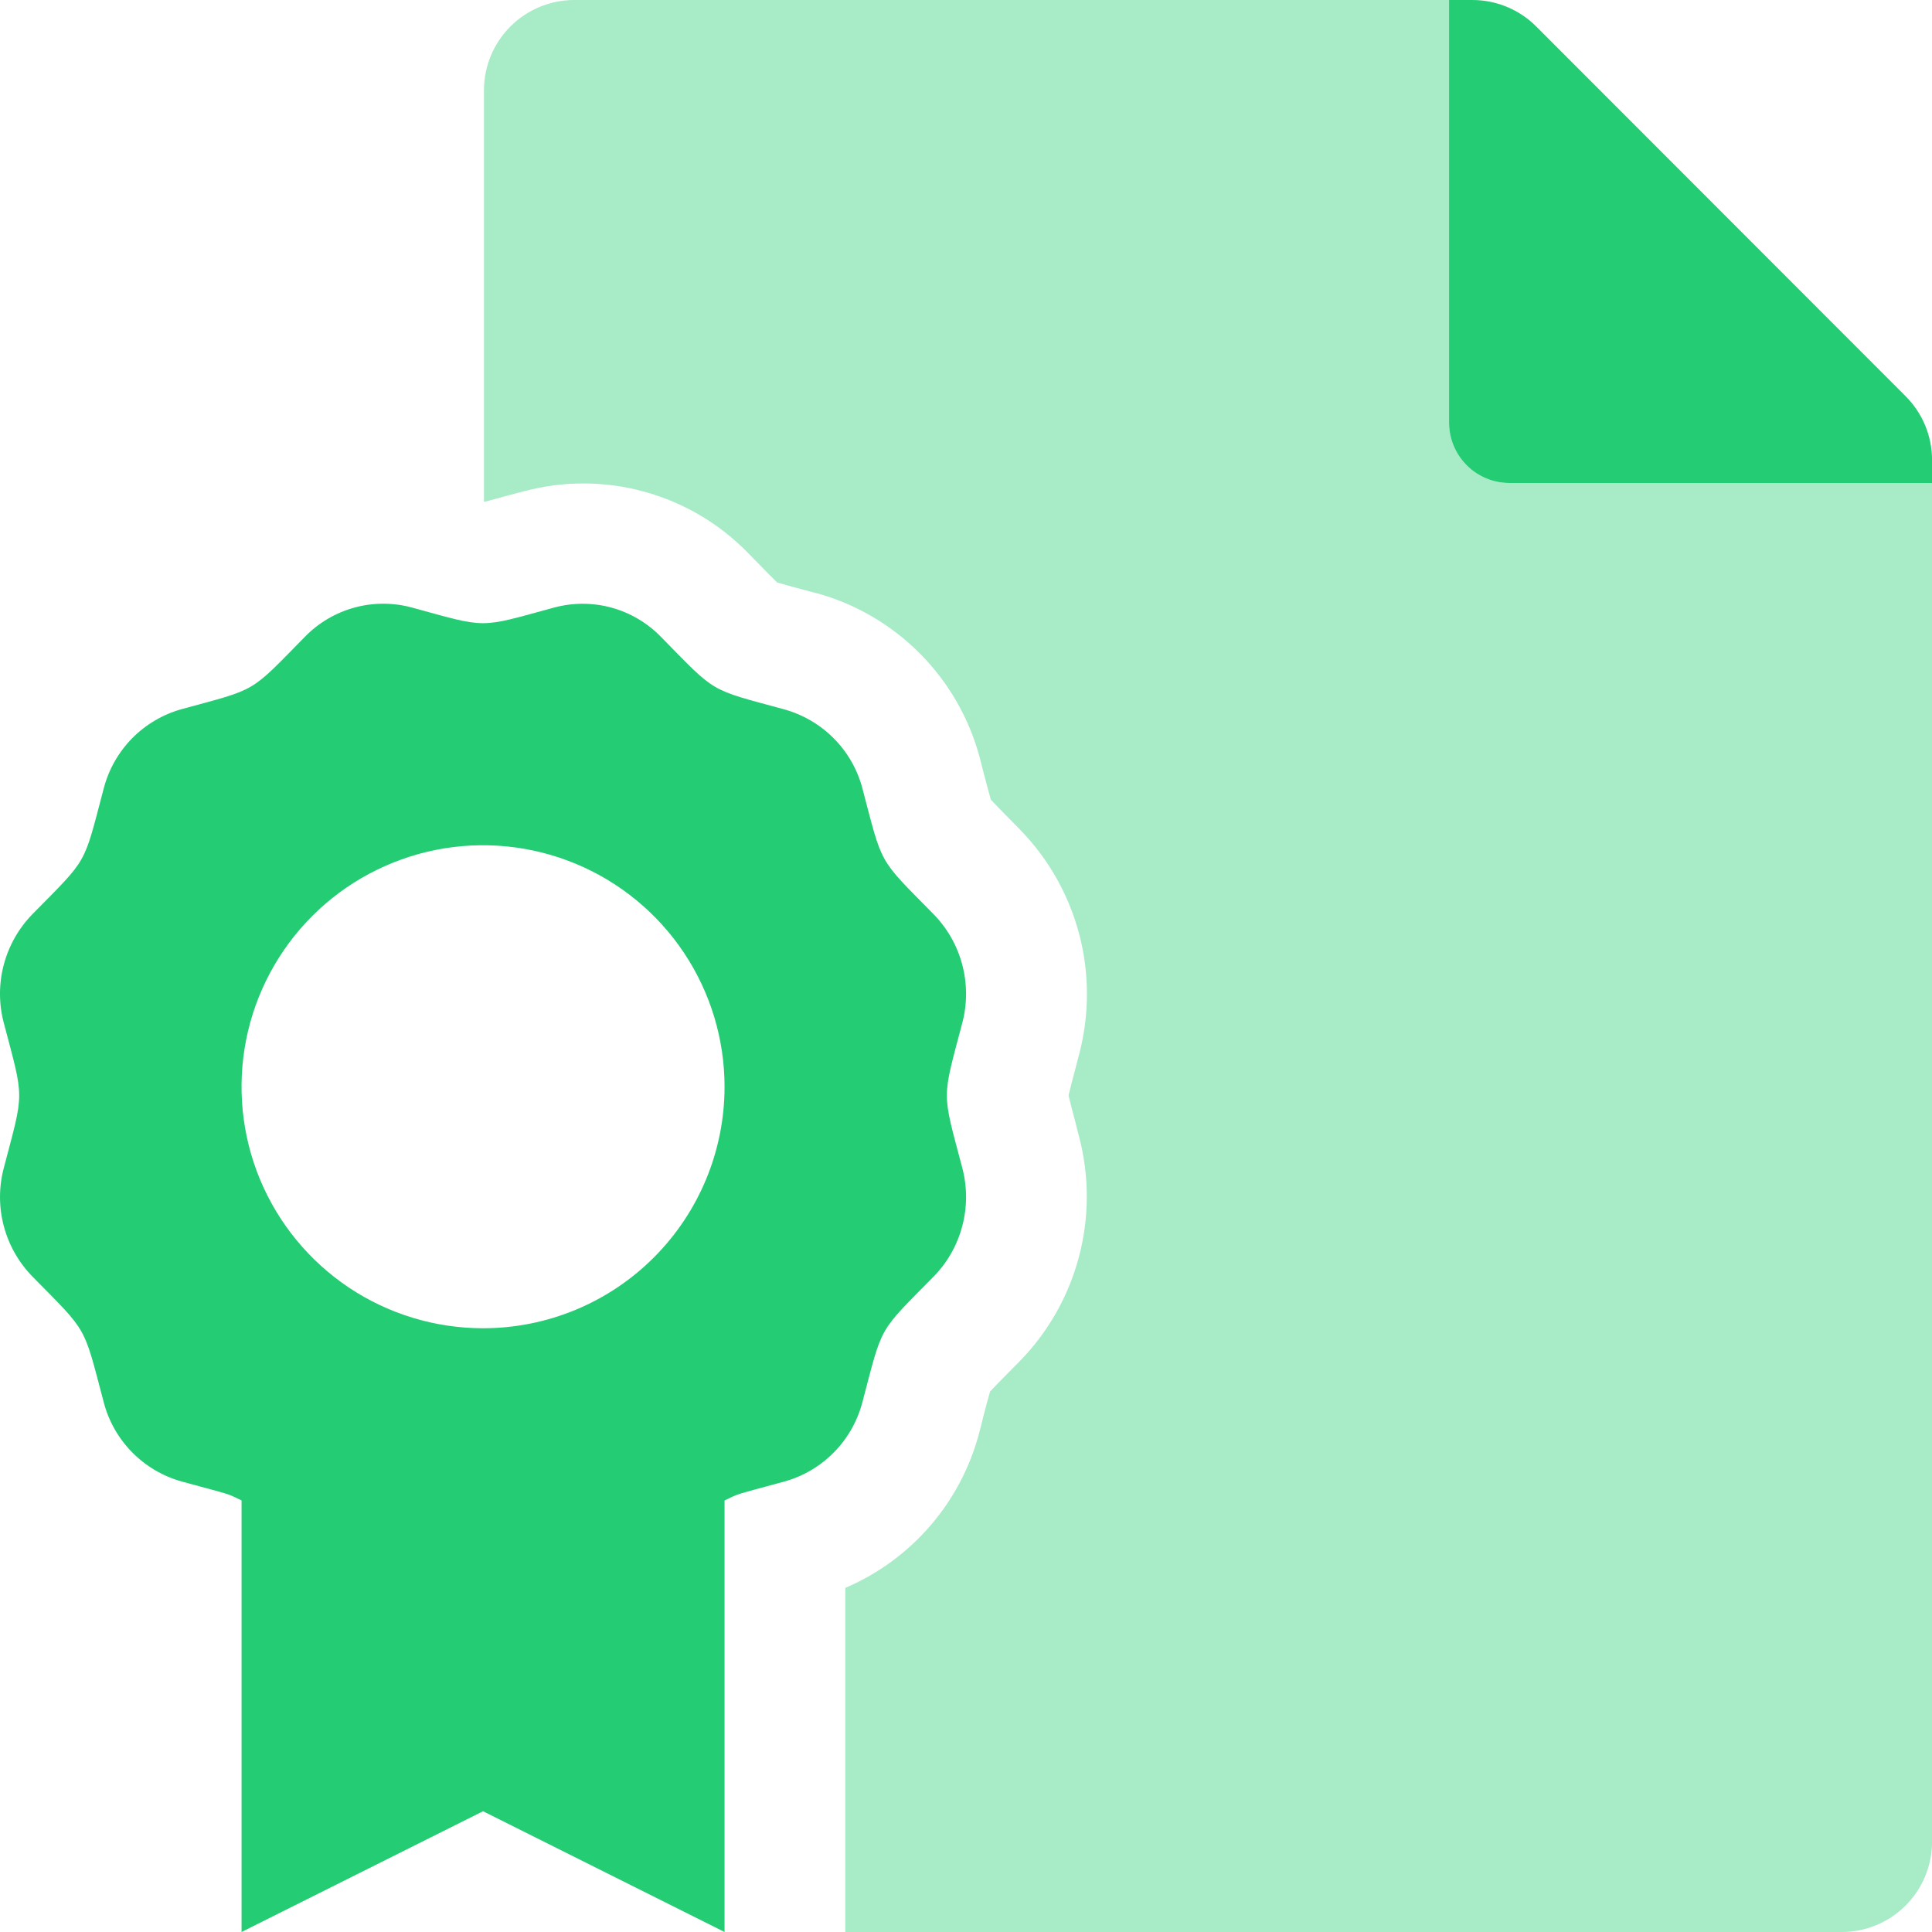
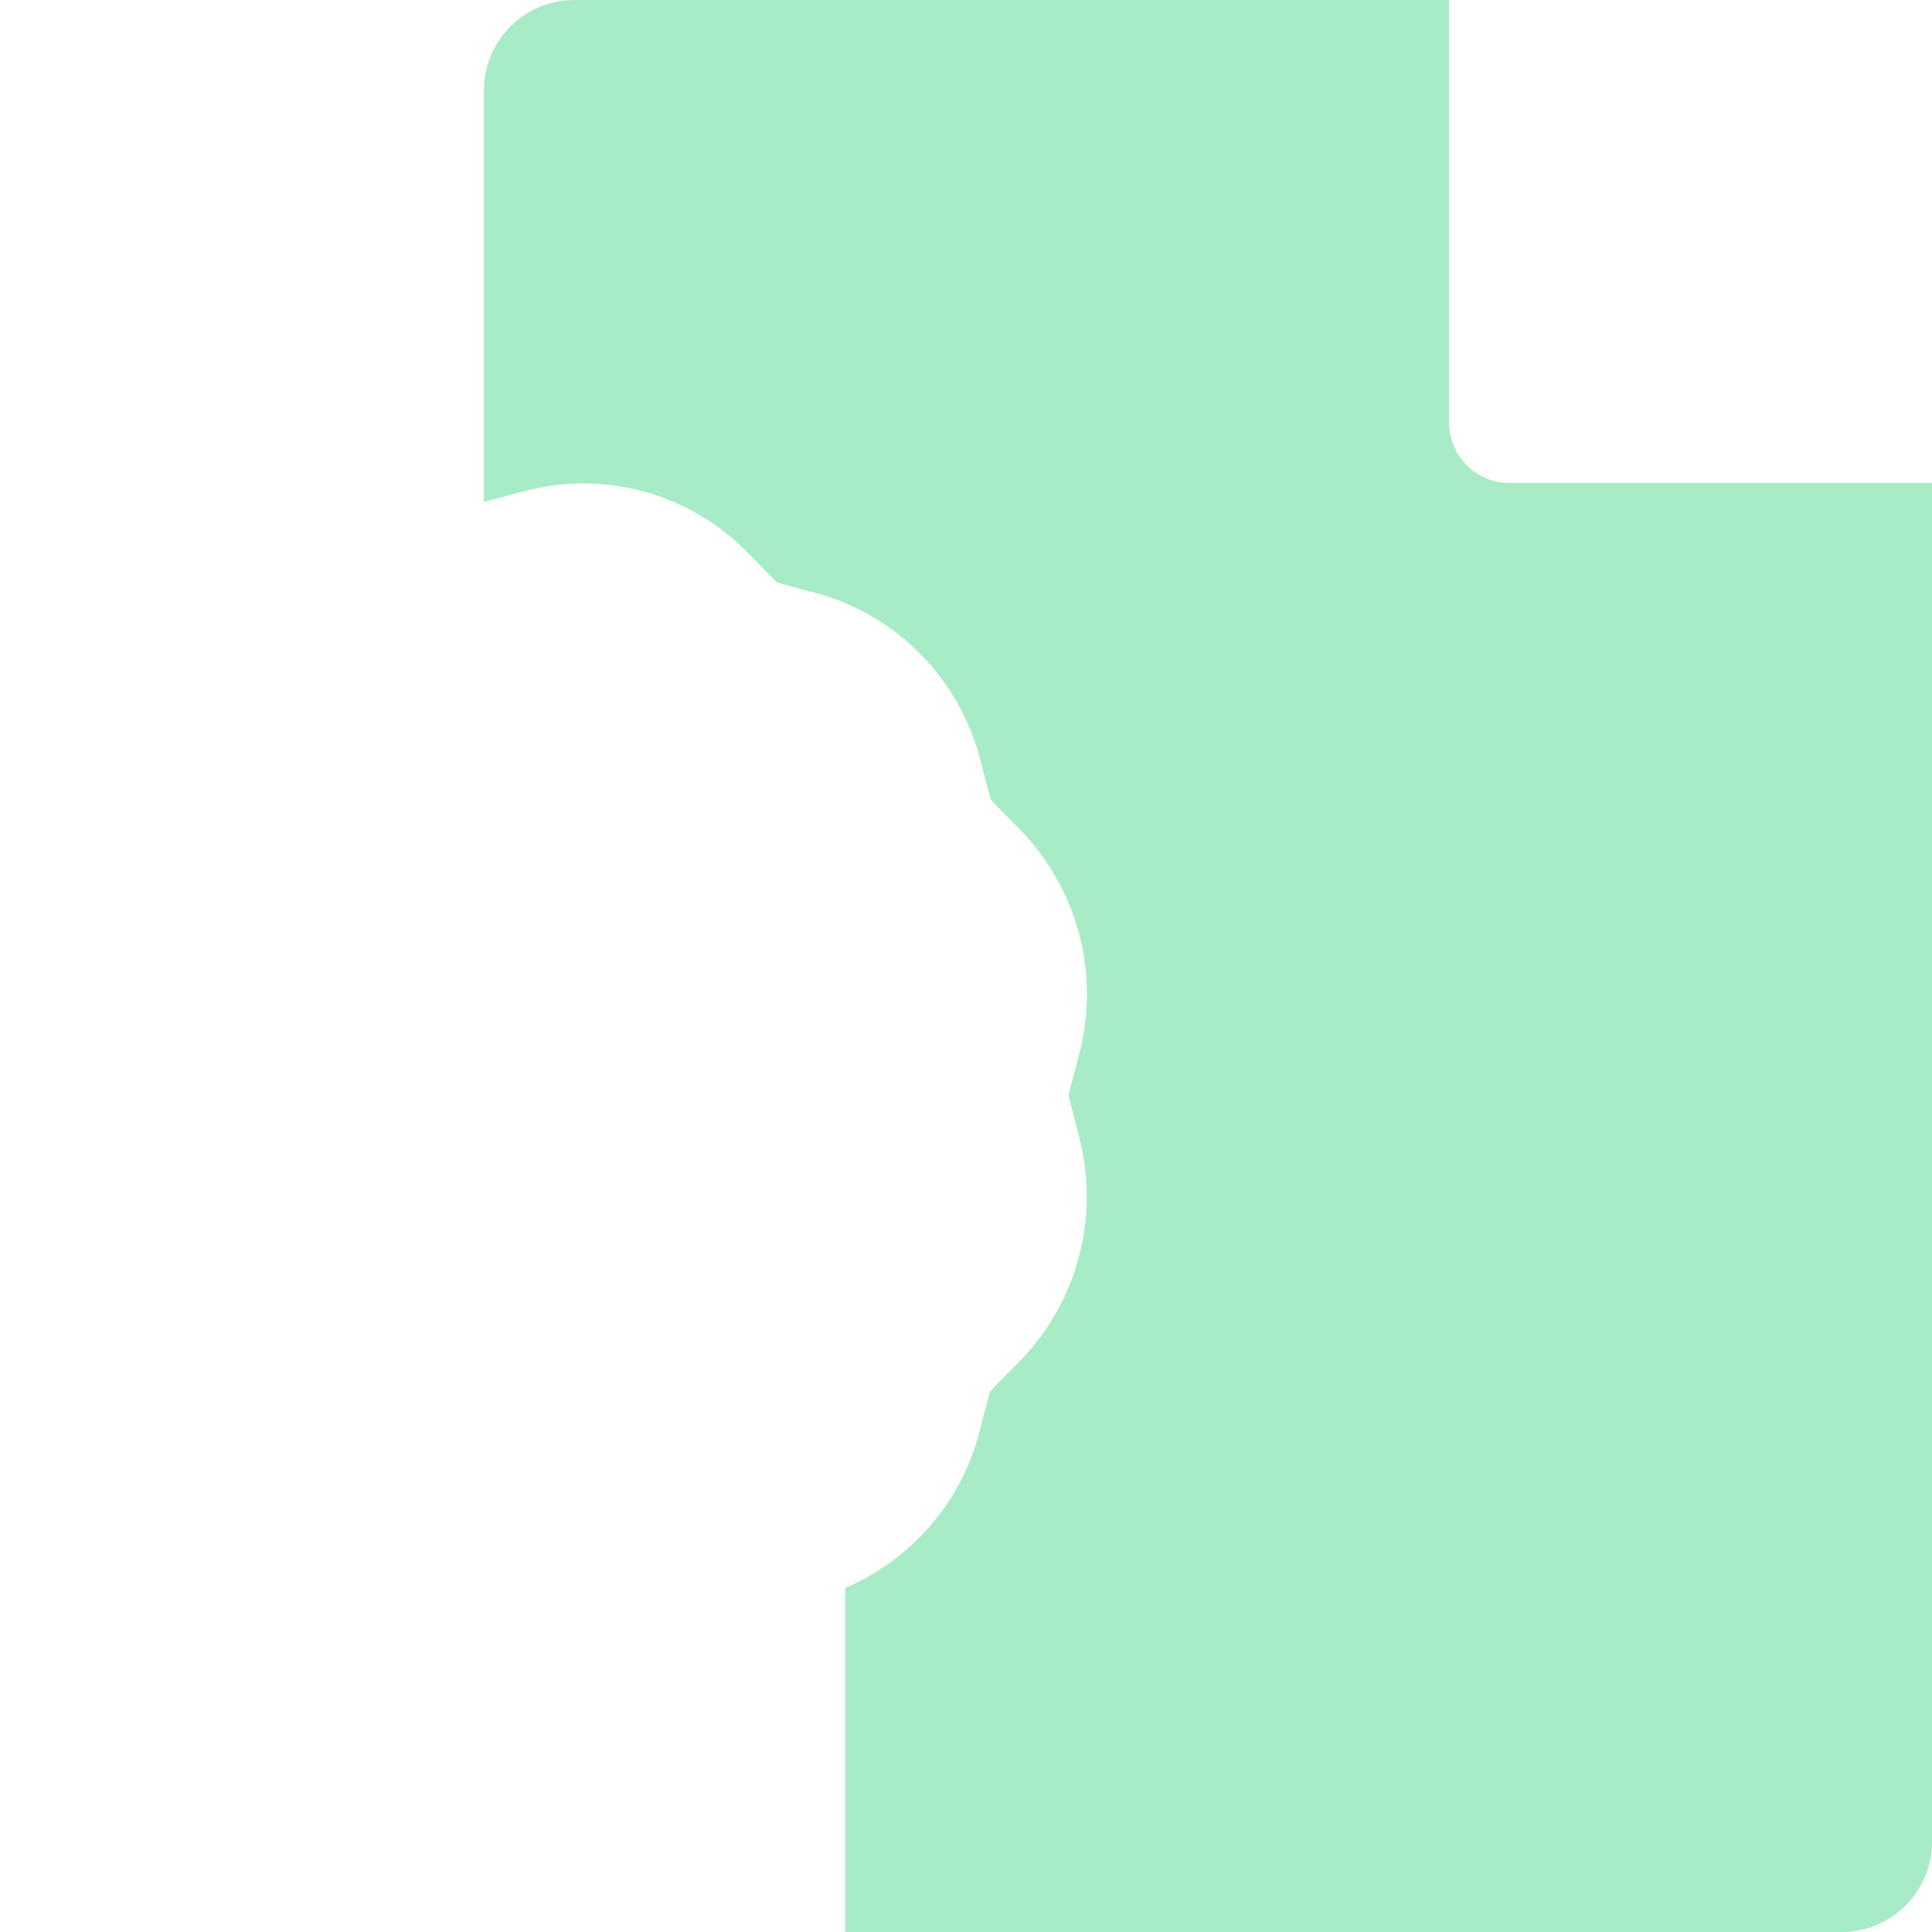
<svg xmlns="http://www.w3.org/2000/svg" width="38" height="38" viewBox="0 0 38 38" fill="none">
  <path opacity="0.4" d="M38.001 9.5V36.228C38 36.461 37.954 36.692 37.864 36.907C37.774 37.123 37.643 37.318 37.477 37.483C37.312 37.647 37.116 37.778 36.9 37.867C36.684 37.955 36.453 38.001 36.219 38H16.626V31.232C17.268 30.958 17.84 30.54 18.296 30.011C18.753 29.483 19.082 28.857 19.26 28.181C19.288 28.076 19.313 27.979 19.334 27.888C19.383 27.698 19.438 27.488 19.474 27.369C19.559 27.278 19.706 27.128 19.839 26.993L20.055 26.775C20.614 26.204 21.015 25.498 21.22 24.726C21.426 23.953 21.428 23.141 21.227 22.368C21.2 22.263 21.174 22.167 21.153 22.077C21.102 21.883 21.045 21.669 21.017 21.546C21.045 21.421 21.103 21.204 21.155 21.008C21.178 20.92 21.203 20.826 21.229 20.723C21.43 19.952 21.429 19.142 21.226 18.371C21.023 17.601 20.624 16.895 20.069 16.324L19.864 16.115C19.727 15.976 19.575 15.822 19.489 15.729C19.453 15.607 19.398 15.395 19.347 15.202C19.324 15.113 19.299 15.017 19.273 14.913C19.069 14.14 18.666 13.434 18.105 12.865C17.543 12.296 16.842 11.883 16.072 11.669H16.064L15.786 11.595C15.604 11.546 15.405 11.492 15.285 11.456C15.193 11.368 15.046 11.217 14.914 11.081C14.851 11.017 14.785 10.949 14.712 10.875C14.151 10.299 13.446 9.883 12.67 9.67C11.894 9.457 11.075 9.455 10.299 9.665H10.295L10.015 9.739C9.837 9.788 9.644 9.842 9.519 9.872V1.772C9.52 1.304 9.706 0.855 10.036 0.524C10.366 0.192 10.814 0.004 11.282 0L28.501 0V8.312C28.501 8.627 28.626 8.929 28.849 9.152C29.071 9.375 29.373 9.5 29.688 9.5H38.001Z" fill="#24CD74" />
-   <path d="M37.481 7.793L30.215 0.52C30.049 0.354 29.852 0.223 29.636 0.134C29.419 0.045 29.188 -0.001 28.953 5.35615e-06H28.501V8.312C28.501 8.627 28.626 8.929 28.849 9.152C29.071 9.375 29.373 9.5 29.688 9.5H38.001V9.047C38.001 8.814 37.955 8.584 37.866 8.368C37.776 8.153 37.646 7.958 37.481 7.793ZM18.927 20.12C19.026 19.746 19.026 19.352 18.927 18.977C18.829 18.603 18.635 18.26 18.364 17.983C17.261 16.861 17.368 17.047 16.964 15.512C16.867 15.14 16.674 14.801 16.404 14.527C16.134 14.254 15.797 14.056 15.427 13.953C13.922 13.543 14.103 13.649 13.001 12.527C12.734 12.253 12.399 12.054 12.03 11.952C11.661 11.851 11.272 11.85 10.902 11.949C9.394 12.36 9.606 12.36 8.1 11.949C7.731 11.849 7.342 11.849 6.973 11.95C6.604 12.05 6.268 12.248 6.001 12.521C4.895 13.648 5.074 13.538 3.576 13.947C3.205 14.05 2.867 14.249 2.597 14.523C2.328 14.798 2.135 15.139 2.039 15.512C1.633 17.051 1.742 16.857 0.638 17.981C0.367 18.258 0.173 18.601 0.074 18.976C-0.025 19.351 -0.025 19.745 0.075 20.12C0.479 21.657 0.477 21.44 0.075 22.971C-0.024 23.345 -0.025 23.739 0.074 24.113C0.173 24.488 0.367 24.83 0.637 25.107C1.74 26.228 1.633 26.043 2.039 27.576C2.135 27.949 2.328 28.29 2.598 28.564C2.867 28.838 3.205 29.037 3.576 29.14C4.637 29.429 4.431 29.362 4.751 29.511V38L9.501 35.625L14.251 38V29.512C14.571 29.363 14.364 29.43 15.426 29.14C15.797 29.038 16.134 28.839 16.404 28.564C16.674 28.29 16.866 27.949 16.963 27.577C17.369 26.037 17.259 26.231 18.364 25.108C18.635 24.831 18.829 24.488 18.927 24.114C19.026 23.739 19.026 23.346 18.927 22.971C18.523 21.439 18.523 21.655 18.927 20.12ZM9.501 26.125C8.561 26.125 7.643 25.846 6.862 25.325C6.081 24.802 5.472 24.061 5.112 23.193C4.753 22.325 4.659 21.37 4.842 20.448C5.025 19.527 5.478 18.68 6.142 18.016C6.806 17.352 7.653 16.9 8.574 16.716C9.495 16.533 10.45 16.627 11.318 16.987C12.186 17.346 12.928 17.955 13.45 18.736C13.972 19.517 14.251 20.436 14.251 21.375C14.251 22.635 13.75 23.843 12.859 24.734C11.969 25.625 10.761 26.125 9.501 26.125Z" fill="#24CD74" />
</svg>